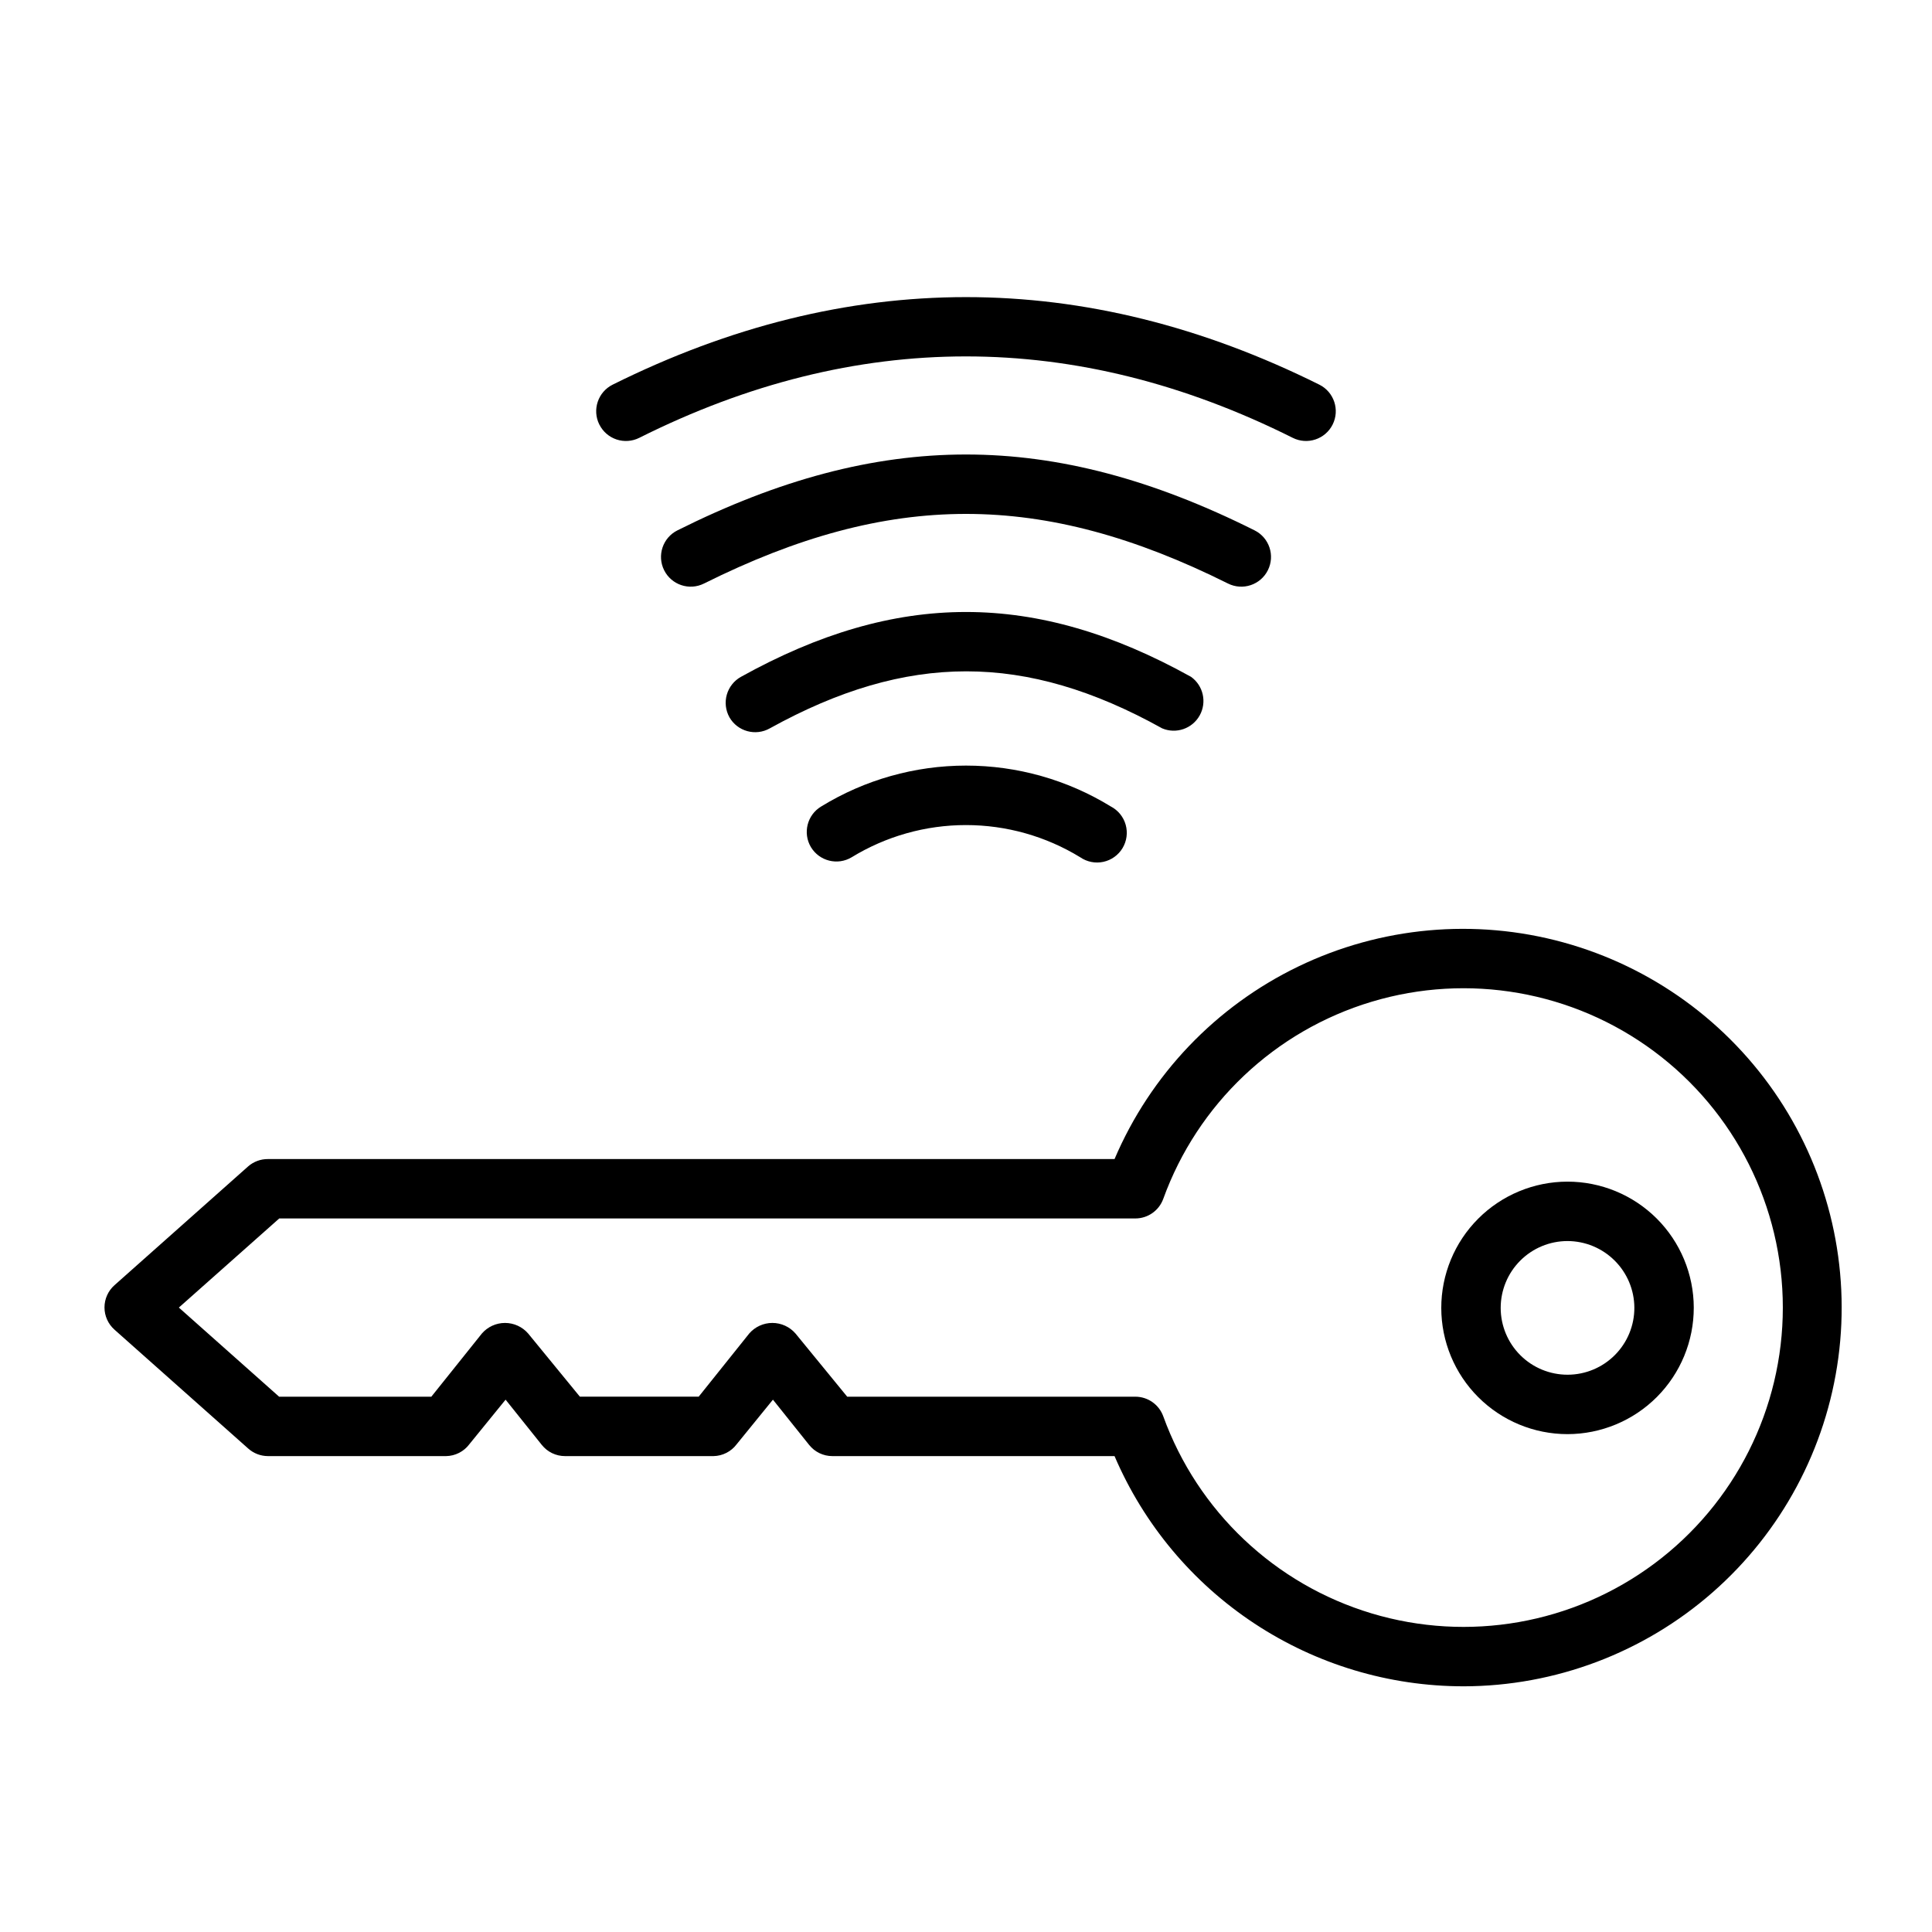
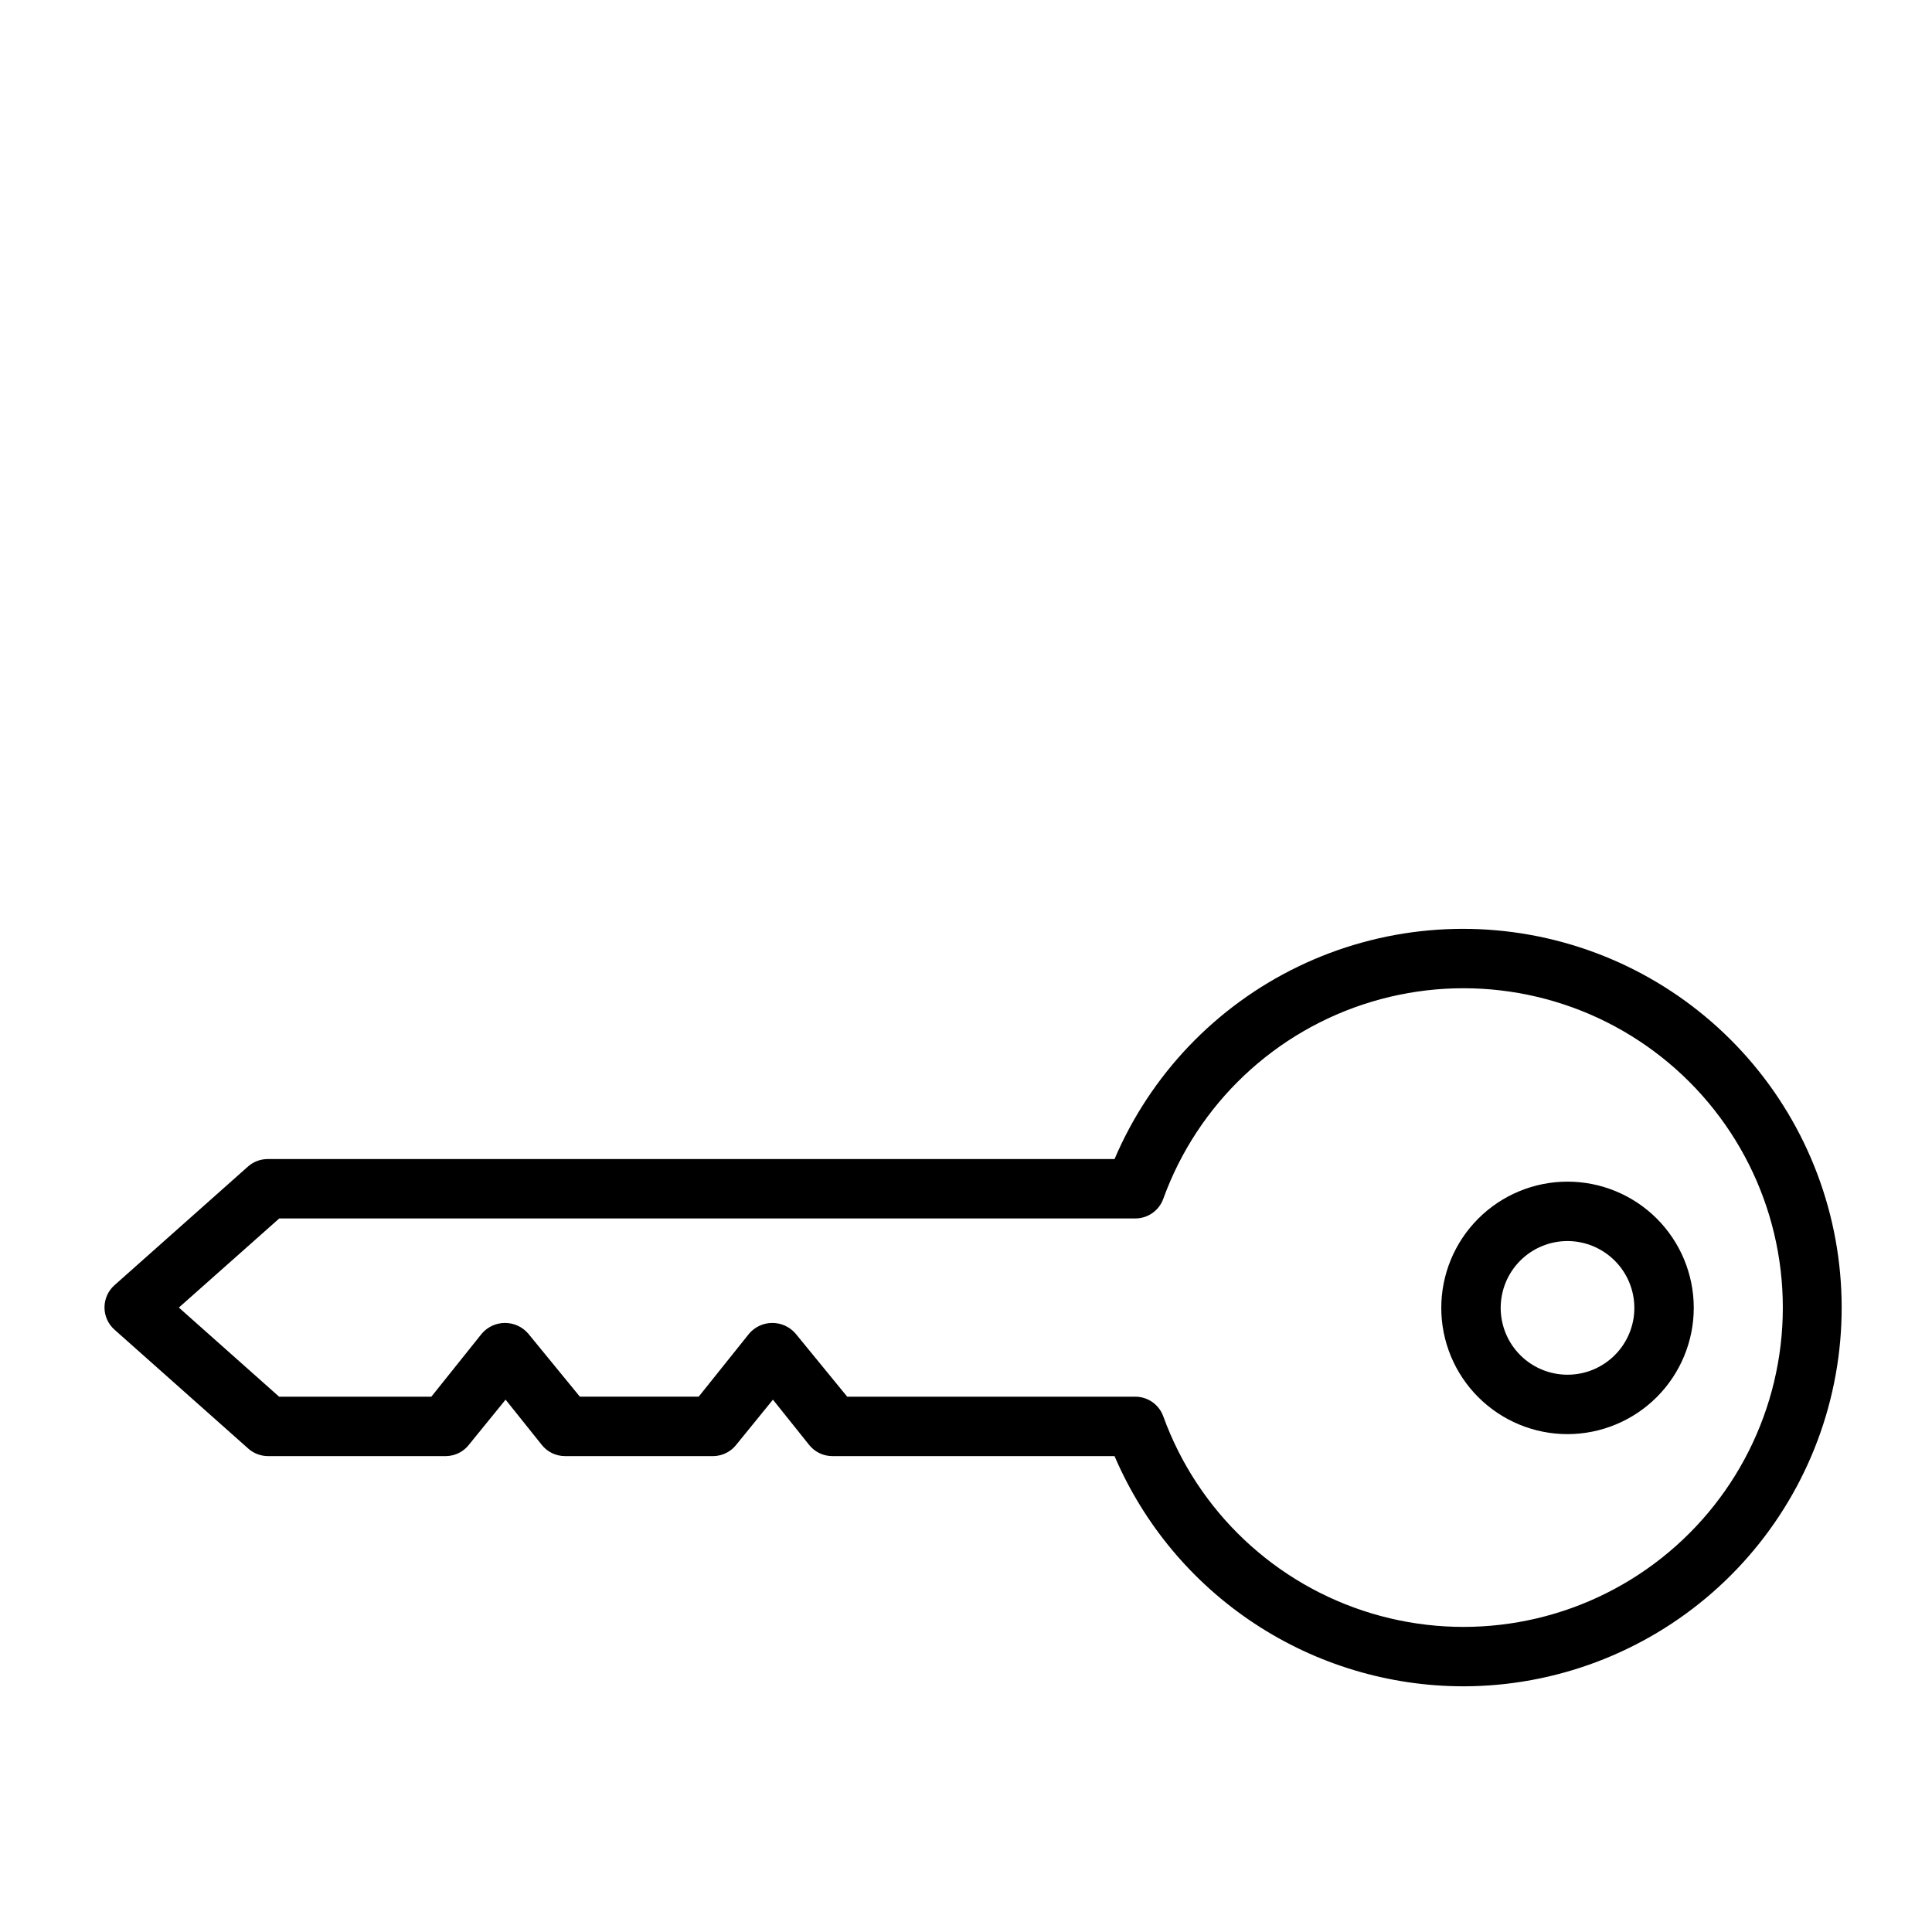
<svg xmlns="http://www.w3.org/2000/svg" fill="#000000" width="800px" height="800px" version="1.1" viewBox="144 144 512 512">
  <g>
    <path d="m559.41 524.06c-8.867 0-17.375-3.523-23.648-9.789-6.273-6.269-9.801-14.773-9.809-23.641-0.004-8.871 3.508-17.379 9.773-23.656 6.262-6.277 14.762-9.812 23.633-9.828 8.867-0.012 17.379 3.496 23.664 9.754 6.281 6.258 9.824 14.758 9.844 23.625 0.012 8.883-3.508 17.406-9.781 23.695-6.277 6.289-14.793 9.828-23.676 9.84zm0-51.168c-4.703 0-9.211 1.867-12.531 5.195-3.324 3.328-5.188 7.84-5.18 12.543 0.008 4.699 1.883 9.207 5.215 12.523 3.332 3.32 7.848 5.176 12.551 5.16 4.699-0.012 9.203-1.895 12.516-5.234 3.312-3.336 5.164-7.852 5.141-12.555-0.027-4.68-1.906-9.16-5.227-12.461-3.316-3.305-7.805-5.164-12.484-5.172z" />
    <path d="m531.86 590.89c-19.695-0.004-38.957-5.785-55.398-16.629-16.445-10.844-29.34-26.273-37.098-44.379h-74.785c-2.387 0-4.648-1.086-6.141-2.953l-9.602-12.004-9.605 11.809c-1.453 1.938-3.719 3.102-6.141 3.148h-39.359c-2.391 0-4.648-1.086-6.141-2.953l-9.605-12.004-9.605 11.809h0.004c-1.453 1.938-3.719 3.102-6.141 3.148h-47.23c-1.934-0.004-3.797-0.719-5.238-2.008l-35.426-31.488h0.004c-1.695-1.492-2.664-3.644-2.664-5.902 0-2.262 0.969-4.41 2.664-5.906l35.426-31.488h-0.004c1.453-1.258 3.316-1.945 5.238-1.926h224.35c9.52-22.336 26.816-40.465 48.684-51.023 21.867-10.559 46.816-12.832 70.23-6.402 23.414 6.434 43.703 21.137 57.105 41.383s19.012 44.668 15.789 68.734c-3.227 24.066-15.066 46.145-33.328 62.148-18.262 16.004-41.703 24.848-65.984 24.887zm-163.34-76.75h76.355c3.316 0 6.273 2.078 7.402 5.195 9.109 25.156 29.582 44.527 55.207 52.23 25.625 7.703 53.387 2.832 74.855-13.137 21.473-15.969 34.129-41.148 34.129-67.906 0-26.758-12.656-51.941-34.129-67.906-21.469-15.969-49.23-20.84-74.855-13.137s-46.098 27.07-55.207 52.23c-1.129 3.117-4.086 5.195-7.402 5.195h-226.87l-26.605 23.617 26.566 23.617h40.344l13.383-16.727v-0.004c1.543-1.785 3.781-2.812 6.141-2.812s4.602 1.027 6.141 2.812l13.699 16.73h31.484l13.383-16.727v-0.004c1.543-1.785 3.785-2.812 6.141-2.812 2.359 0 4.602 1.027 6.141 2.812z" />
-     <path d="m337.3 334.07c-1.012-1.828-1.258-3.981-0.684-5.988 0.578-2.008 1.926-3.707 3.754-4.719 41.25-22.906 78.012-22.906 119.26 0 3.262 2.332 4.25 6.746 2.293 10.246s-6.234 4.973-9.93 3.414c-36.25-20.152-67.539-20.152-103.99 0-3.773 2.129-8.559 0.809-10.707-2.953z" />
-     <path d="m358.91 368.51c-2.223-3.731-1.008-8.555 2.715-10.785 11.547-7.086 24.832-10.836 38.379-10.836s26.828 3.75 38.375 10.836c1.926 1.004 3.352 2.758 3.938 4.848 0.586 2.094 0.285 4.332-0.836 6.191-1.121 1.859-2.961 3.176-5.082 3.633-2.121 0.461-4.34 0.02-6.129-1.211-9.117-5.582-19.598-8.535-30.285-8.535-10.691 0-21.172 2.953-30.289 8.535-3.719 2.231-8.539 1.031-10.785-2.676z" />
-     <path d="m469.43 298.64c-49.316-24.598-89.543-24.598-138.86 0-3.891 1.945-8.621 0.371-10.566-3.519-1.945-3.894-0.371-8.625 3.523-10.57 53.609-26.805 99.344-26.805 152.95 0 3.891 1.945 5.469 6.676 3.519 10.57-1.945 3.891-6.676 5.465-10.566 3.519z" />
-     <path d="m302.82 256.49c-1.934-3.891-0.348-8.613 3.539-10.551 62.152-30.934 125.13-30.934 187.28 0 3.891 1.945 5.469 6.68 3.523 10.57-1.945 3.891-6.68 5.469-10.57 3.523-57.504-28.773-115.76-28.773-173.18 0-1.871 0.938-4.043 1.094-6.031 0.43-1.988-0.664-3.625-2.094-4.555-3.973z" />
  </g>
</svg>